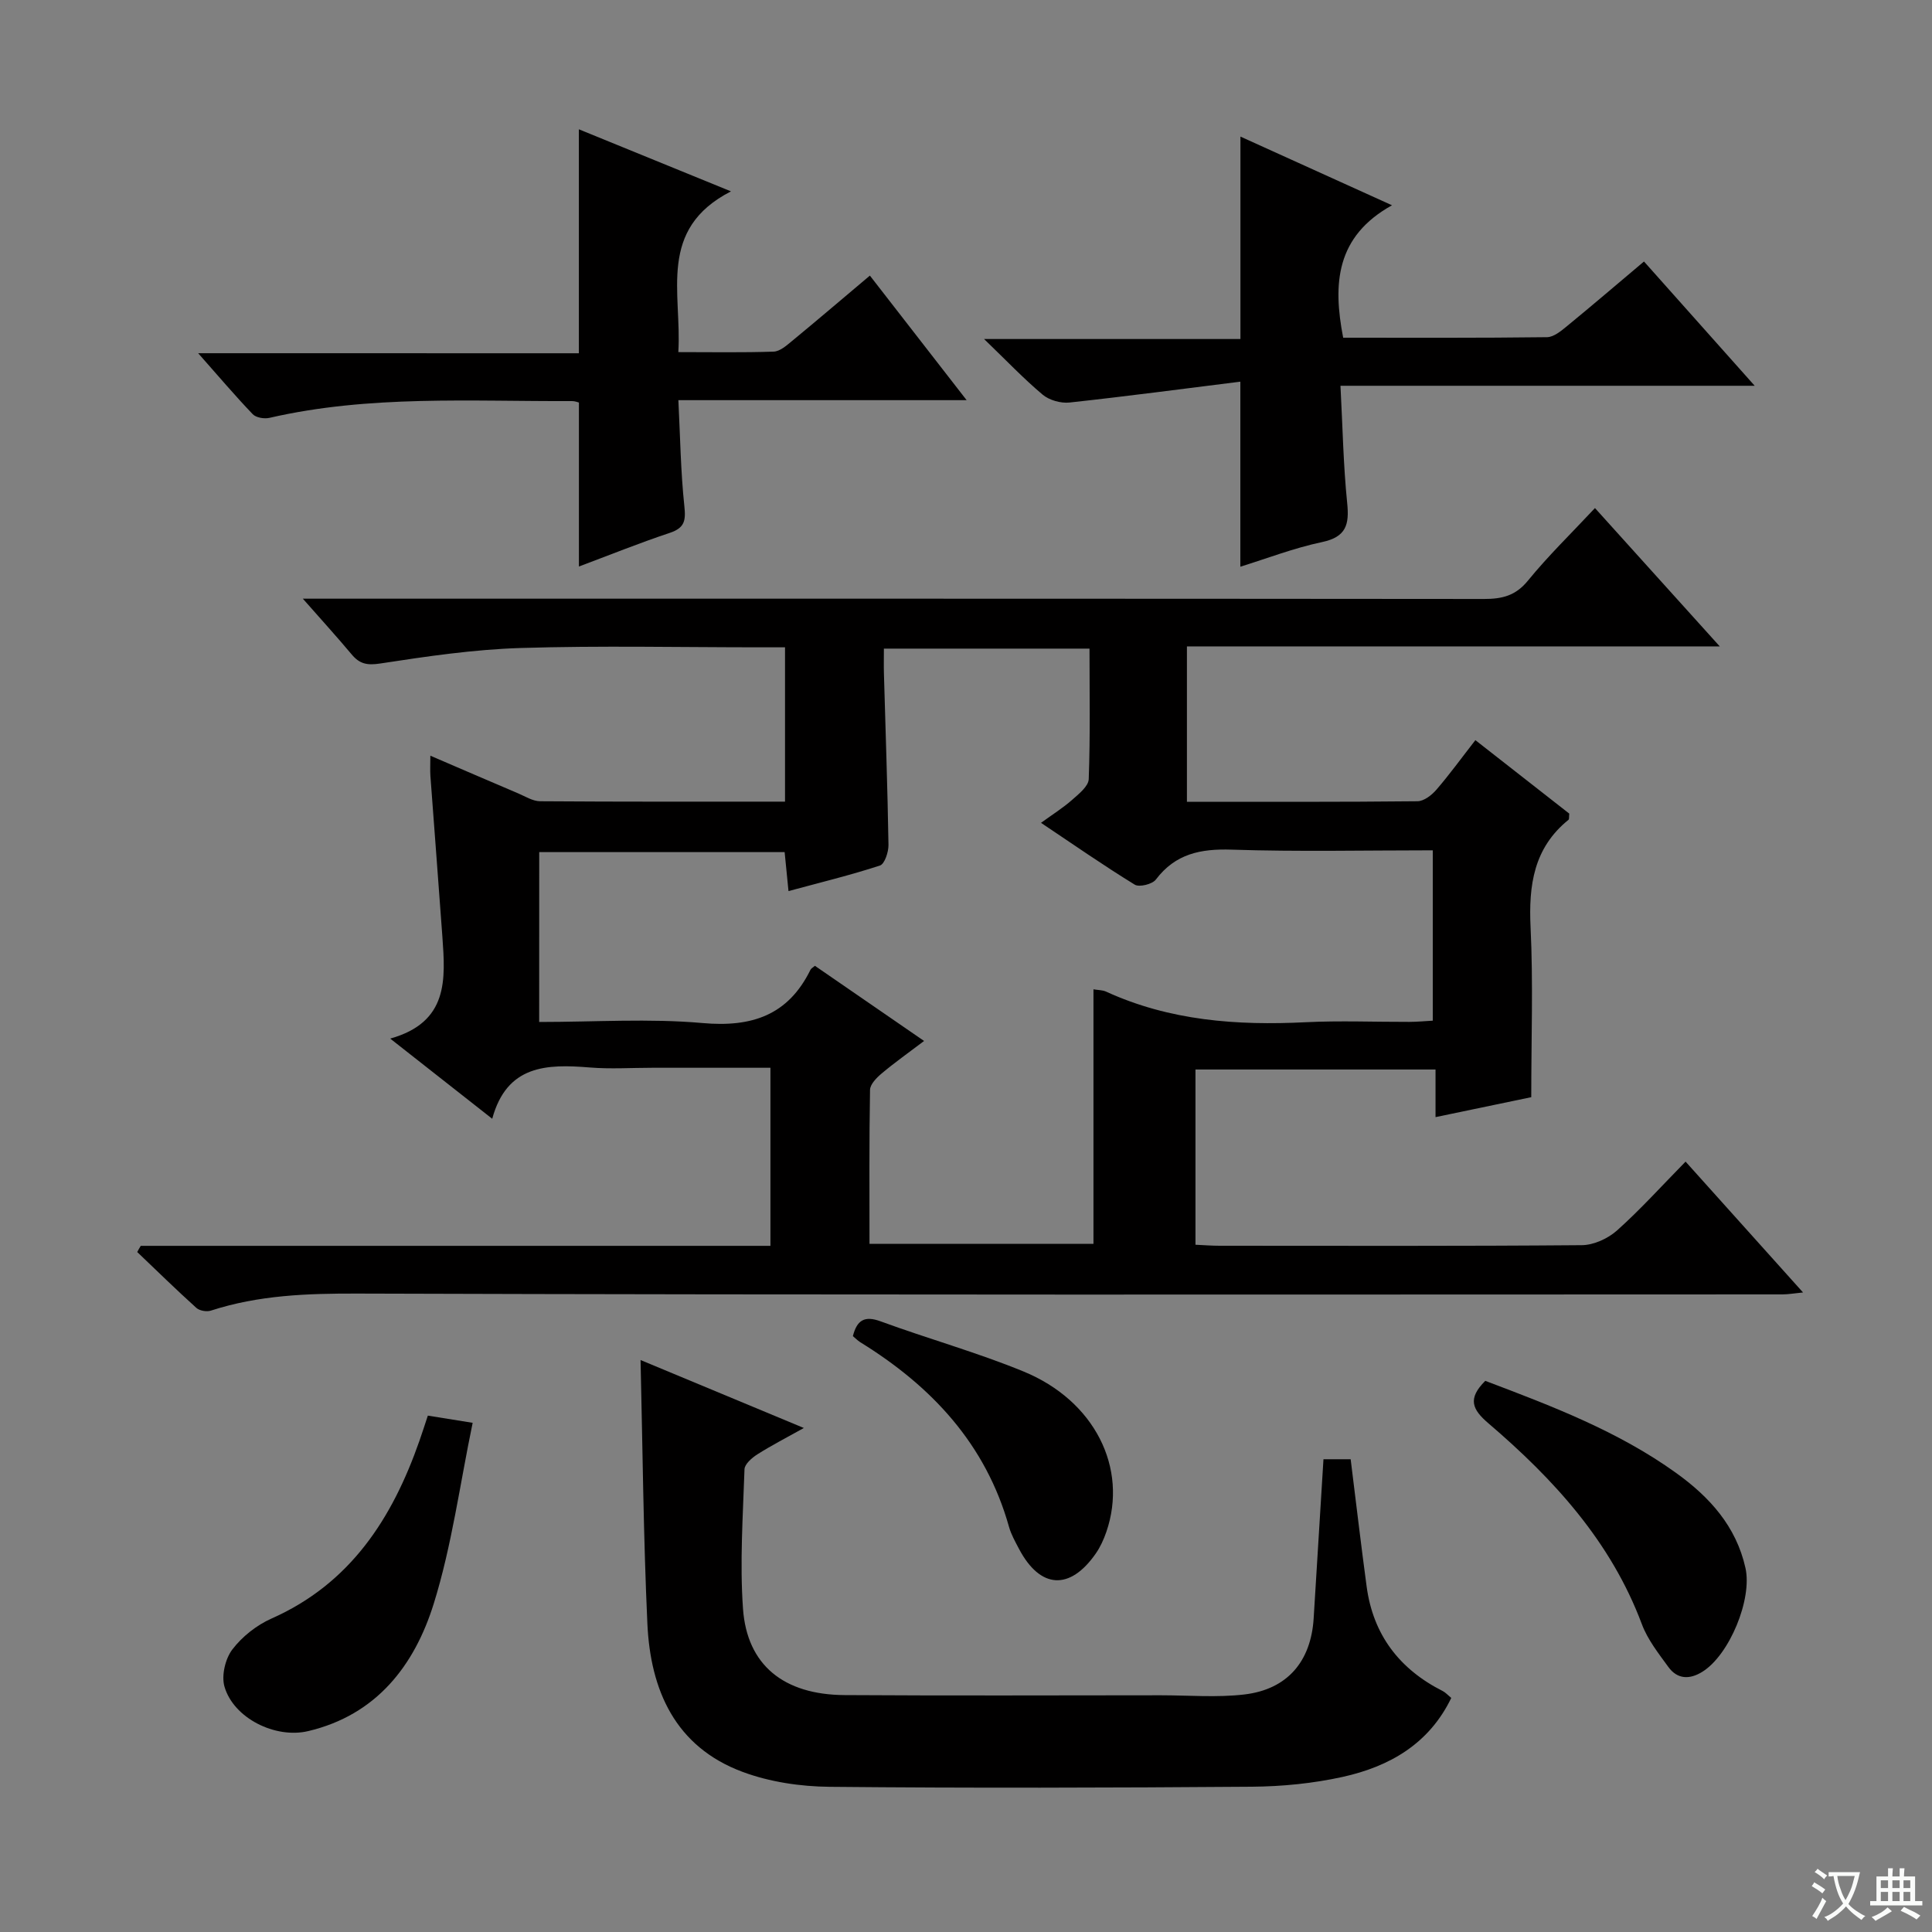
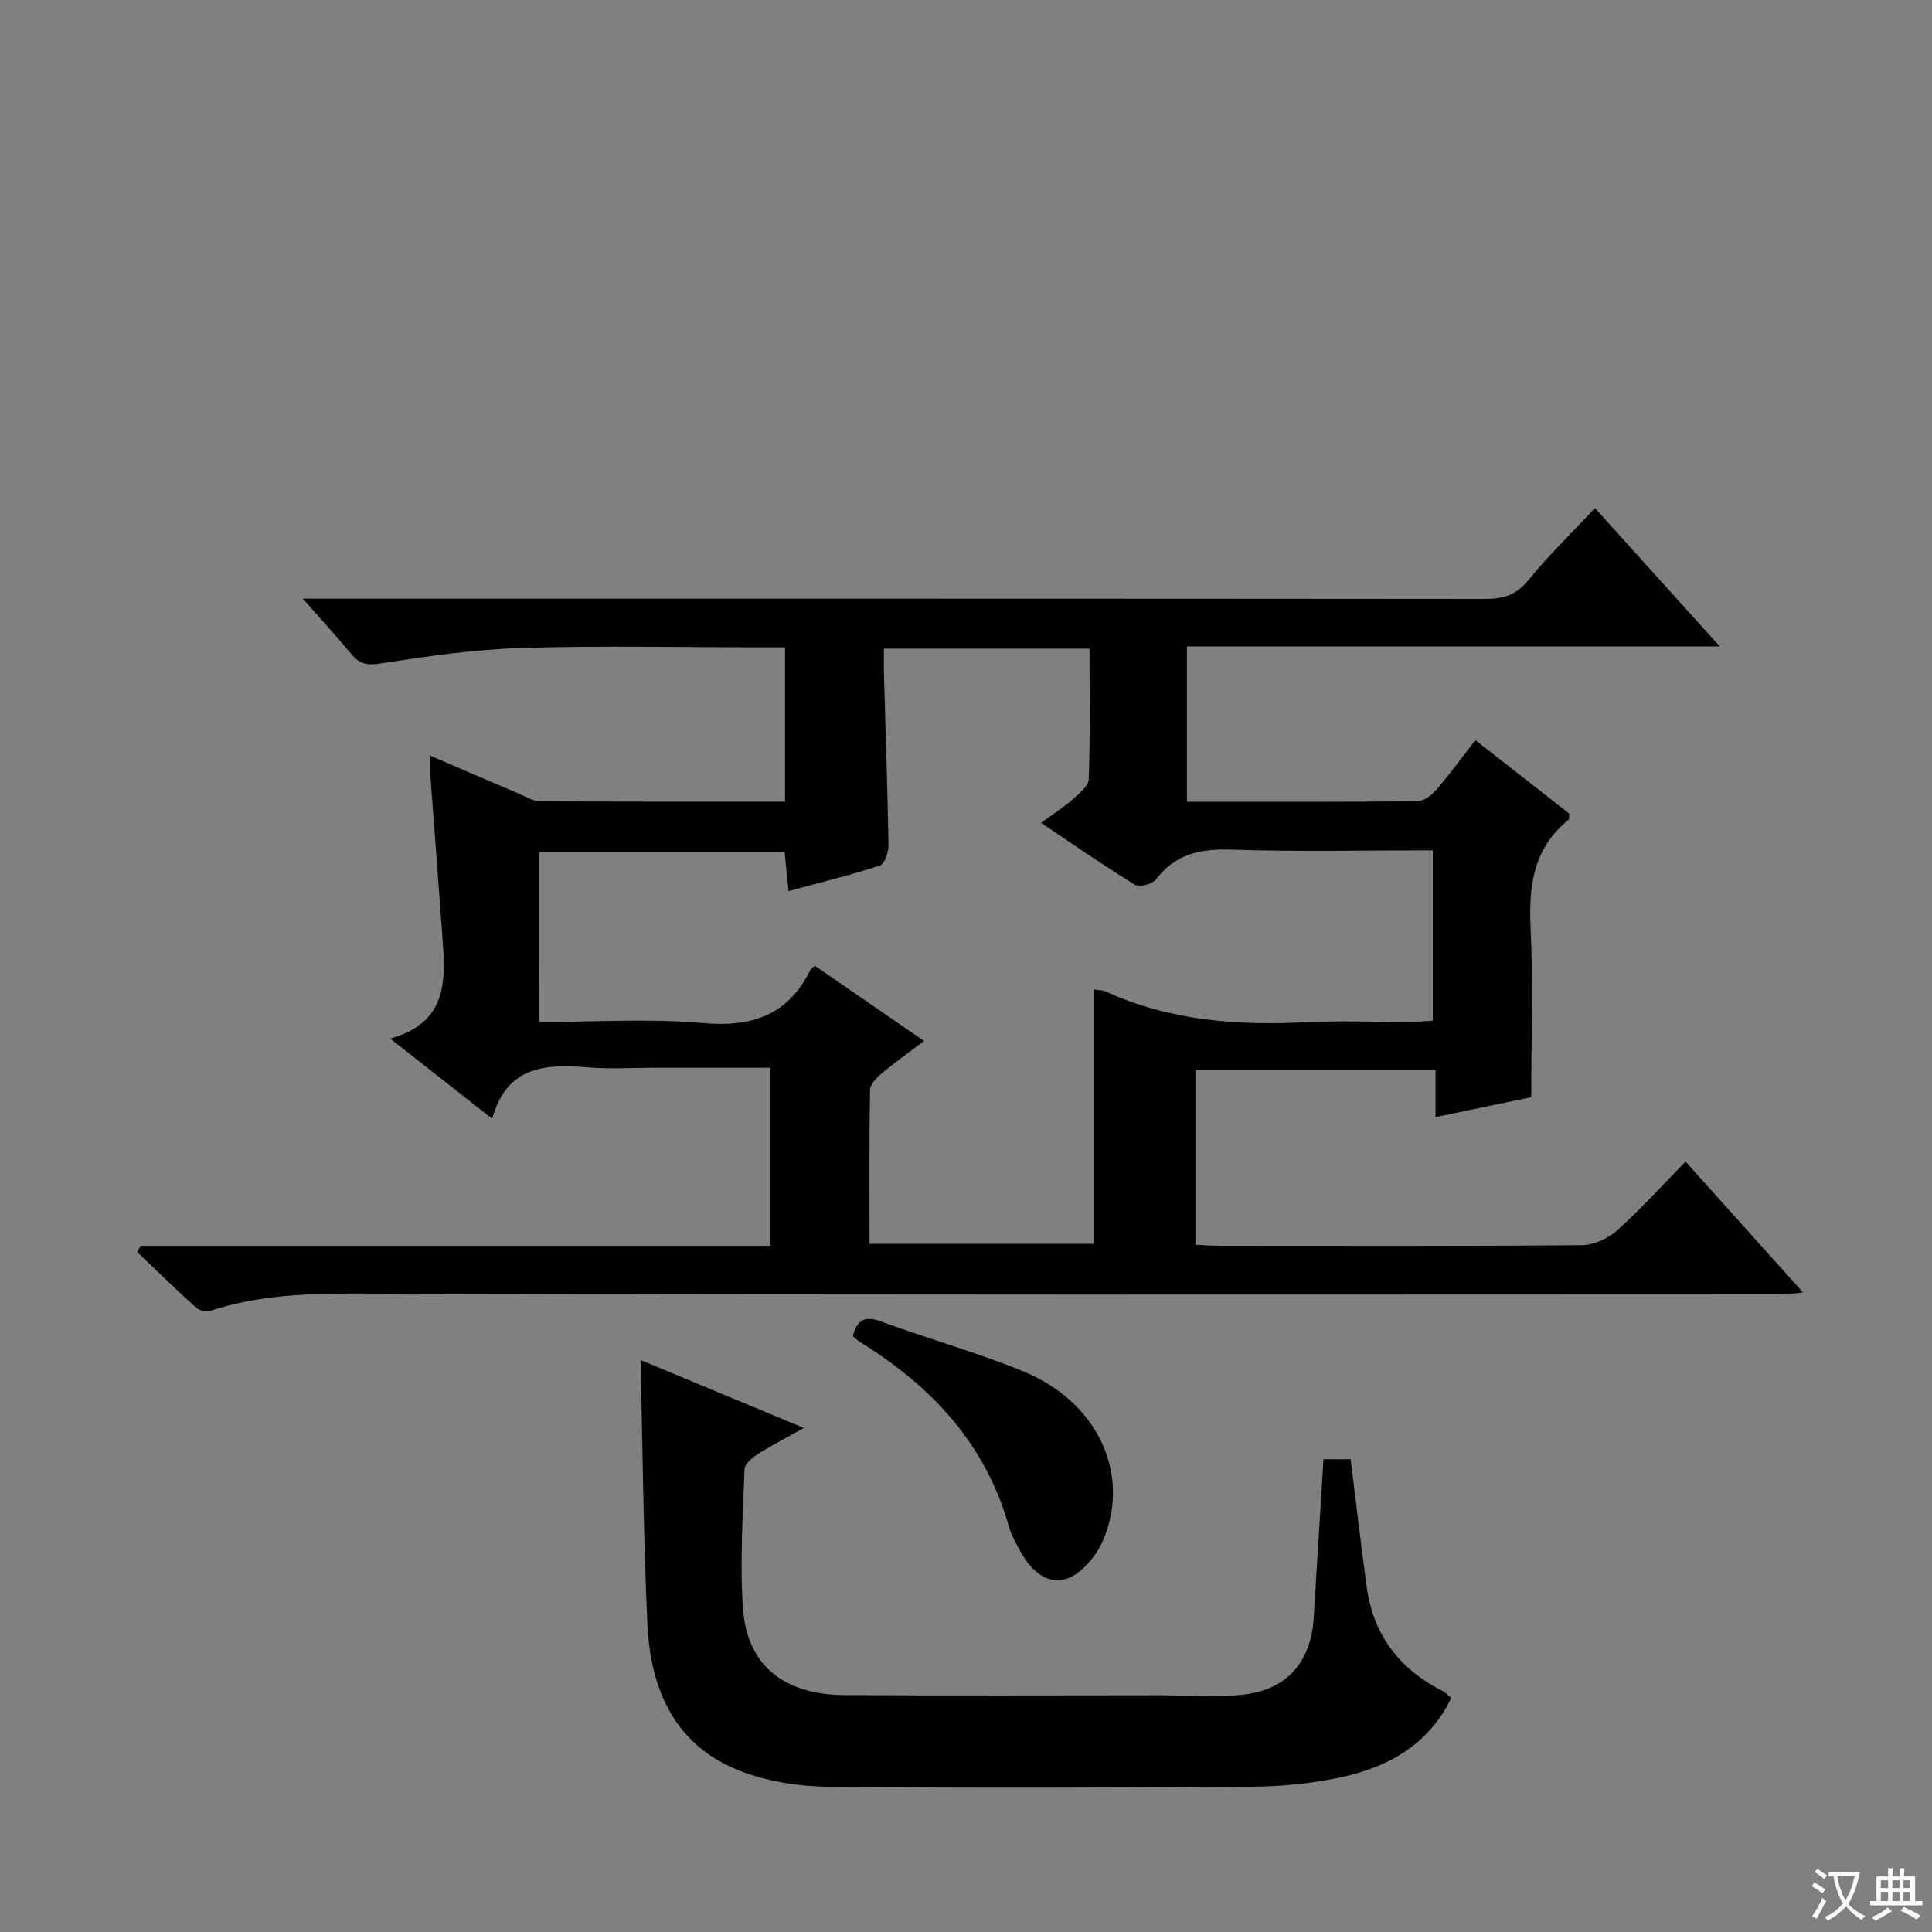
<svg xmlns="http://www.w3.org/2000/svg" enable-background="new 0 0 400 400" viewBox="0 0 400 400">
  <rect x="0" y="0" width="400" height="400" fill="#808080" stroke="none" />
  <path d="m377.9 391.2c-.2.3-.4.5-.6.8-.7-.6-1.4-1-2.2-1.5.2-.3.4-.5.5-.8.6.4 1.4.8 2.3 1.5zm-1.8 6.1c-.2-.2-.5-.4-.9-.6.4-.6.8-1.2 1.2-1.9s.7-1.3.9-1.9c.3.3.5.5.8.7-.7 1.3-1.4 2.6-2 3.7zm2.2-9c-.3.3-.5.5-.6.8-.6-.6-1.3-1.1-2-1.5.3-.3.5-.5.6-.7.6.5 1.3.9 2 1.4zm.3.2v-.9h2 4.5c-.3 1.3-.6 2.5-1 3.6s-.9 2.1-1.4 3c.4.5 1 1 1.6 1.4s1.2.8 1.9 1.1c-.3.2-.5.4-.8.8-.4-.3-1-.7-1.6-1.2s-1.2-1.1-1.6-1.6c-.5.6-1.1 1.1-1.7 1.6s-1.4.9-2.1 1.4c-.1-.3-.3-.5-.7-.8.6-.2 1.2-.5 1.9-1s1.4-1.1 2-1.8c-.5-.8-.9-1.6-1.2-2.5s-.6-2-.8-3.2c-.4.1-.7.1-1 .1zm2.5 2.7c.3 1 .7 1.7 1 2.2.3-.5.6-1.1 1-2s.6-1.9.9-3h-3.2-.4c.1.9.3 1.8.7 2.8z" fill="#fafbfa" />
  <path d="m396.5 388.5v1.5 3.6h1.5v.9c-.4 0-1 0-1.7 0h-7.9c-.5 0-.9 0-1.2 0v-.9h1.3v-3.5c0-.7 0-1.2 0-1.6h2.4c0-.8 0-1.4 0-1.7h1c0 .3-.1.8-.1 1.7h1.5c0-.8 0-1.4 0-1.7h1c0 .3-.1.9-.1 1.7zm-8.2 9.2c-.2-.3-.5-.5-.8-.8.8-.3 1.4-.6 1.9-.9s1-.7 1.4-1.1c.3.3.6.5.9.8-1.6 1-2.8 1.6-3.4 2zm2.6-6.8v-1.6h-1.5v1.6zm0 2.7v-1.9h-1.5v1.9zm2.4-2.7v-1.6h-1.5v1.6zm0 2.7v-1.9h-1.5v1.9zm.2 2 .7-.8c.4.2.9.5 1.6.8s1.3.7 1.8 1c-.3.3-.5.5-.8.8-.4-.3-1.5-1-3.3-1.8zm2-4.7v-1.6h-1.4v1.6zm0 2.7v-1.9h-1.4v1.9z" fill="#fafbfa" />
  <g fill="#010000">
    <path d="m29.14 257.94h130.37c0-12.25 0-24.28 0-36.87-8.19 0-16.3 0-24.42 0-4.33 0-8.69.29-12.99-.06-8.89-.73-17.16-.54-20.19 10.62-7.17-5.64-13.65-10.73-21.12-16.6 12.13-3.4 11.42-12.3 10.8-21.1-.79-11.1-1.67-22.19-2.48-33.28-.08-1.13-.01-2.28-.01-4.19 6.33 2.72 12.2 5.26 18.09 7.76 1.52.64 3.09 1.66 4.64 1.67 16.8.12 33.59.08 50.7.08 0-10.63 0-20.89 0-31.95-1.73 0-3.47 0-5.22 0-16.5 0-33.01-.37-49.49.14-9.73.3-19.45 1.73-29.09 3.21-2.73.42-4.28.09-5.93-1.89-3.06-3.65-6.27-7.18-10.1-11.53h6.6c79.33 0 158.65-.02 237.98.06 3.73 0 6.51-.67 9.05-3.78 4.18-5.13 8.96-9.77 13.89-15.04 8.52 9.44 16.82 18.64 25.84 28.64-37.33 0-73.67 0-110.32 0v32.17c16.12 0 31.92.06 47.73-.11 1.34-.01 2.96-1.27 3.93-2.4 2.71-3.14 5.15-6.51 8.06-10.25 6.64 5.2 13.11 10.26 19.44 15.21-.08.68.01 1.14-.16 1.28-7.21 5.83-8.27 13.55-7.85 22.28.55 11.43.14 22.9.14 35.15-5.74 1.2-12.47 2.6-19.82 4.13 0-3.41 0-6.45 0-9.86-16.8 0-33.05 0-49.7 0v36.28c1.74.08 3.36.21 4.99.21 25 .01 50 .09 74.99-.12 2.47-.02 5.4-1.36 7.28-3.03 4.83-4.31 9.18-9.15 14.21-14.27 8.17 9.1 16 17.82 24.32 27.09-1.84.18-3.06.4-4.27.4-98.33.02-196.65.14-294.98-.17-10.41-.03-20.48.31-30.39 3.53-.87.28-2.34.03-3-.56-4.17-3.76-8.18-7.69-12.25-11.57.22-.43.47-.85.73-1.28zm82.49-46.35c11.59 0 22.78-.76 33.81.22 10.22.91 17.73-1.6 22.36-11.03.13-.27.48-.44.92-.82 7.4 5.1 14.84 10.22 22.6 15.56-3.27 2.48-6.12 4.49-8.78 6.73-1.05.88-2.39 2.24-2.41 3.4-.19 10.61-.11 21.22-.11 31.88h46.37c0-17.76 0-35.11 0-52.7.99.17 1.87.14 2.58.46 13.19 6.05 27.12 7.06 41.37 6.35 7.15-.35 14.32-.05 21.49-.07 1.61-.01 3.22-.16 4.81-.25 0-11.94 0-23.37 0-35.27-14.08 0-27.88.31-41.65-.14-6.41-.21-11.63.84-15.68 6.19-.73.97-3.43 1.63-4.37 1.06-6.46-3.97-12.7-8.31-19.41-12.8 2.44-1.77 4.56-3.1 6.41-4.73 1.4-1.24 3.42-2.83 3.47-4.33.33-8.95.16-17.91.16-27.01-14.45 0-28.33 0-42.57 0 0 1.95-.04 3.59.01 5.22.33 11.8.75 23.61.94 35.41.02 1.47-.79 3.96-1.77 4.28-6.12 2-12.4 3.52-18.93 5.29-.3-3.08-.56-5.63-.8-8.07-17.15 0-33.87 0-50.81 0-.01 11.68-.01 22.97-.01 35.17z" />
    <path d="m132.62 281.58c11.19 4.66 22.04 9.17 33.81 14.07-3.67 2.05-6.74 3.62-9.63 5.46-1.12.71-2.62 2.01-2.66 3.08-.32 9.63-.99 19.31-.31 28.88.83 11.68 8.44 17.81 21.04 17.88 21.82.14 43.64.05 65.46.04 5.78 0 11.62.5 17.32-.17 8.91-1.06 13.78-6.86 14.33-15.77.66-10.9 1.34-21.8 2.03-32.93h5.63c1.12 9 2.14 17.69 3.31 26.37 1.35 10.01 6.81 17.11 15.76 21.63.57.29 1.03.82 1.76 1.42-4.61 9.54-12.82 14.21-22.49 16.35-6.12 1.35-12.51 1.98-18.78 2.03-29.15.22-58.3.3-87.45.02-6.04-.06-12.4-1-18.03-3.1-13.94-5.2-19.07-16.91-19.69-30.74-.82-17.93-.97-35.87-1.41-54.52z" />
-     <path d="m256.8 117.33c0-12.54 0-24.72 0-38.31-11.79 1.47-23.57 3.04-35.38 4.32-1.8.19-4.18-.48-5.55-1.63-3.92-3.29-7.47-7.03-12.13-11.52h53.08c0-14.18 0-27.85 0-41.91 9.8 4.44 19.95 9.04 31.38 14.22-11.62 6.45-12.28 16.23-10.11 27.42 14 0 28.11.07 42.21-.11 1.41-.02 2.95-1.32 4.18-2.33 5.27-4.32 10.44-8.75 15.89-13.34 7.54 8.47 14.91 16.74 22.92 25.73-28.96 0-57.12 0-85.76 0 .45 8.5.59 16.42 1.39 24.28.46 4.48-.21 7.02-5.2 8.08-5.8 1.22-11.4 3.39-16.92 5.1z" />
-     <path d="m119.85 73.14c0-15.65 0-30.7 0-46.37 9.89 4.03 20.01 8.17 31.49 12.85-15.31 7.86-10.14 20.99-10.9 33.28 6.88 0 13.31.12 19.73-.1 1.28-.04 2.64-1.23 3.75-2.15 5.26-4.33 10.44-8.76 16.18-13.59 6.59 8.48 13.02 16.76 20.03 25.79-20.3 0-39.56 0-59.68 0 .38 7.58.48 14.81 1.24 21.96.32 3 .05 4.49-3.03 5.52-6.4 2.13-12.67 4.67-18.8 6.96 0-11.47 0-22.53 0-33.95-.22-.05-.83-.31-1.43-.3-20.93.09-41.95-1.29-62.63 3.47-1.07.25-2.78-.03-3.47-.75-3.66-3.82-7.09-7.87-11.3-12.63 26.88.01 52.88.01 78.82.01z" />
-     <path d="m88.58 293.09c2.81.45 5.37.87 9.28 1.49-2.65 12.73-4.31 25.41-8.06 37.45-3.98 12.77-11.84 23.04-26.01 26.38-6.81 1.61-15.44-2.69-17.32-9.23-.65-2.27.17-5.75 1.63-7.67 2.03-2.67 5.02-5.03 8.1-6.4 16.33-7.24 24.99-20.69 30.62-36.75.59-1.68 1.14-3.39 1.76-5.27z" />
-     <path d="m307.51 285.89c13.8 5.22 27.48 10.42 39.5 19.06 6.92 4.97 12.44 11.03 14.37 19.69 1.44 6.47-3.33 18.01-8.92 21.48-2.65 1.65-5.18 1.58-7.05-1-2.04-2.81-4.29-5.66-5.48-8.85-6.4-17.11-18.25-30.03-31.77-41.59-3.38-2.88-4.35-5.11-.65-8.79z" />
+     <path d="m307.51 285.89z" />
    <path d="m176.58 276.63c.83-3.24 2.34-4.31 5.74-3.06 9.8 3.6 19.91 6.41 29.56 10.37 14.77 6.05 21.71 20.03 17.18 33.21-.54 1.56-1.24 3.12-2.17 4.46-5.37 7.75-11.54 7.37-15.92-.94-.77-1.47-1.61-2.95-2.06-4.53-4.81-17.17-16.03-29.14-30.82-38.26-.54-.35-1.01-.83-1.51-1.25z" />
  </g>
</svg>